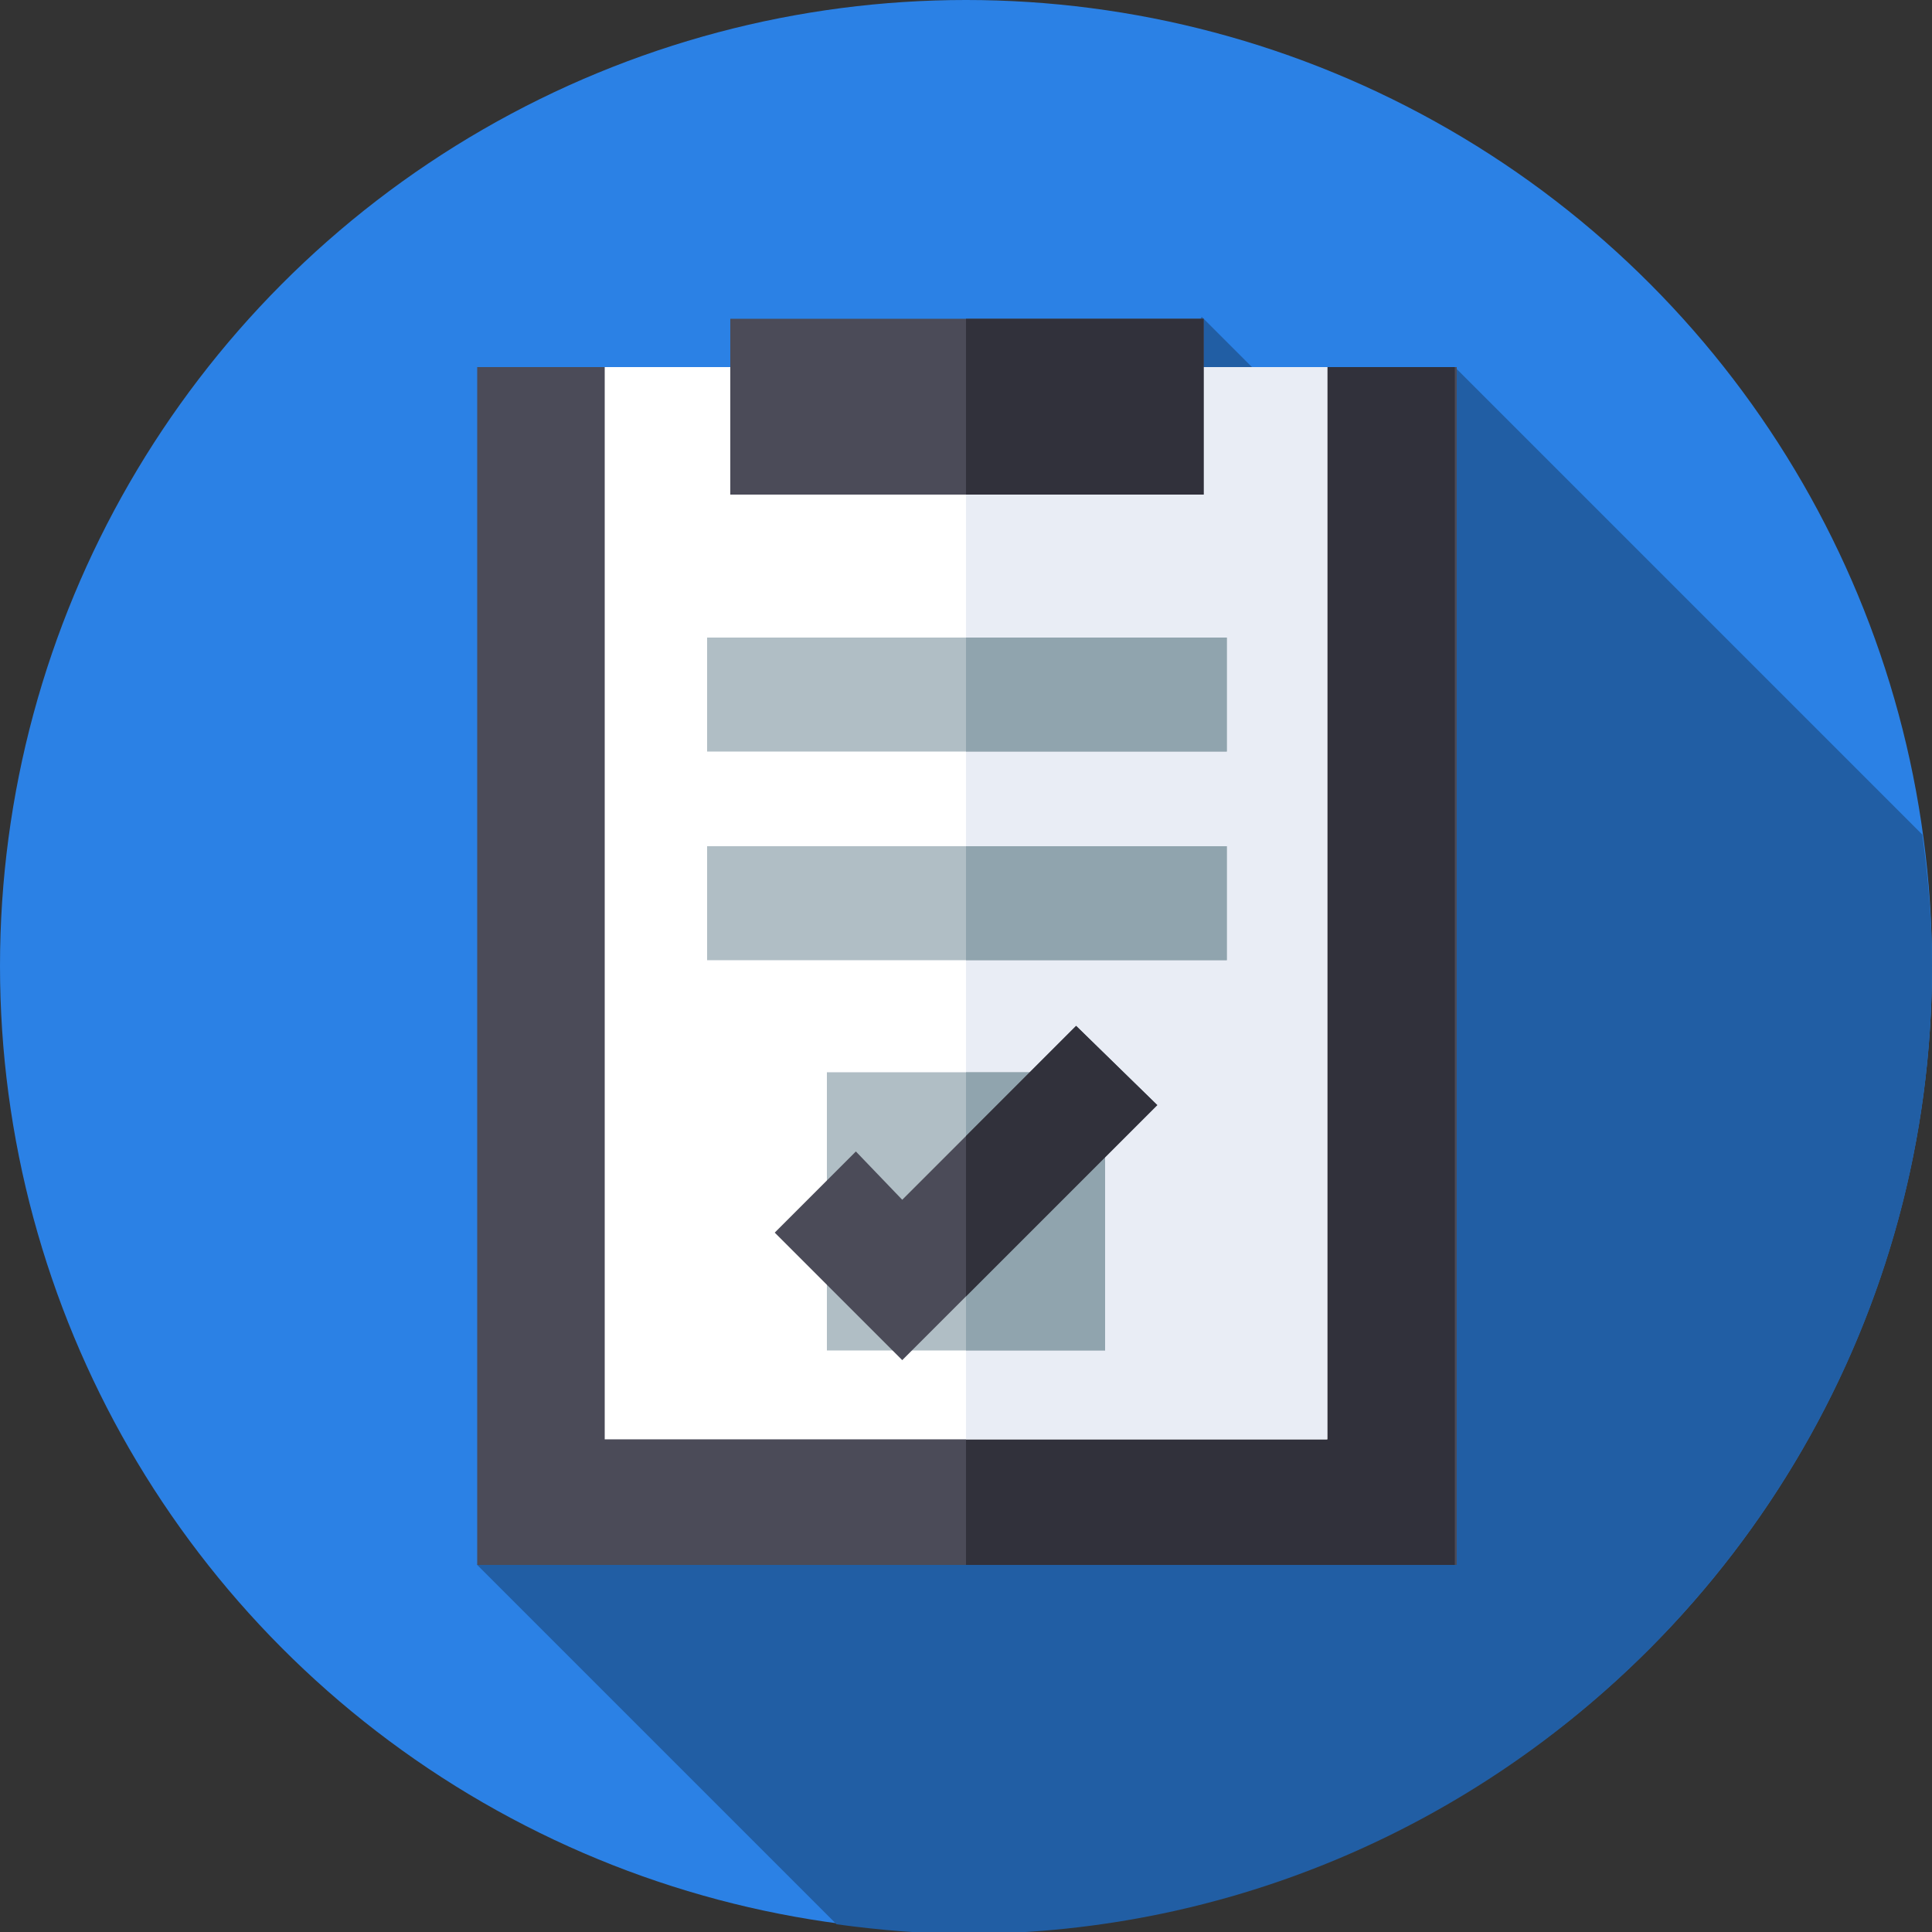
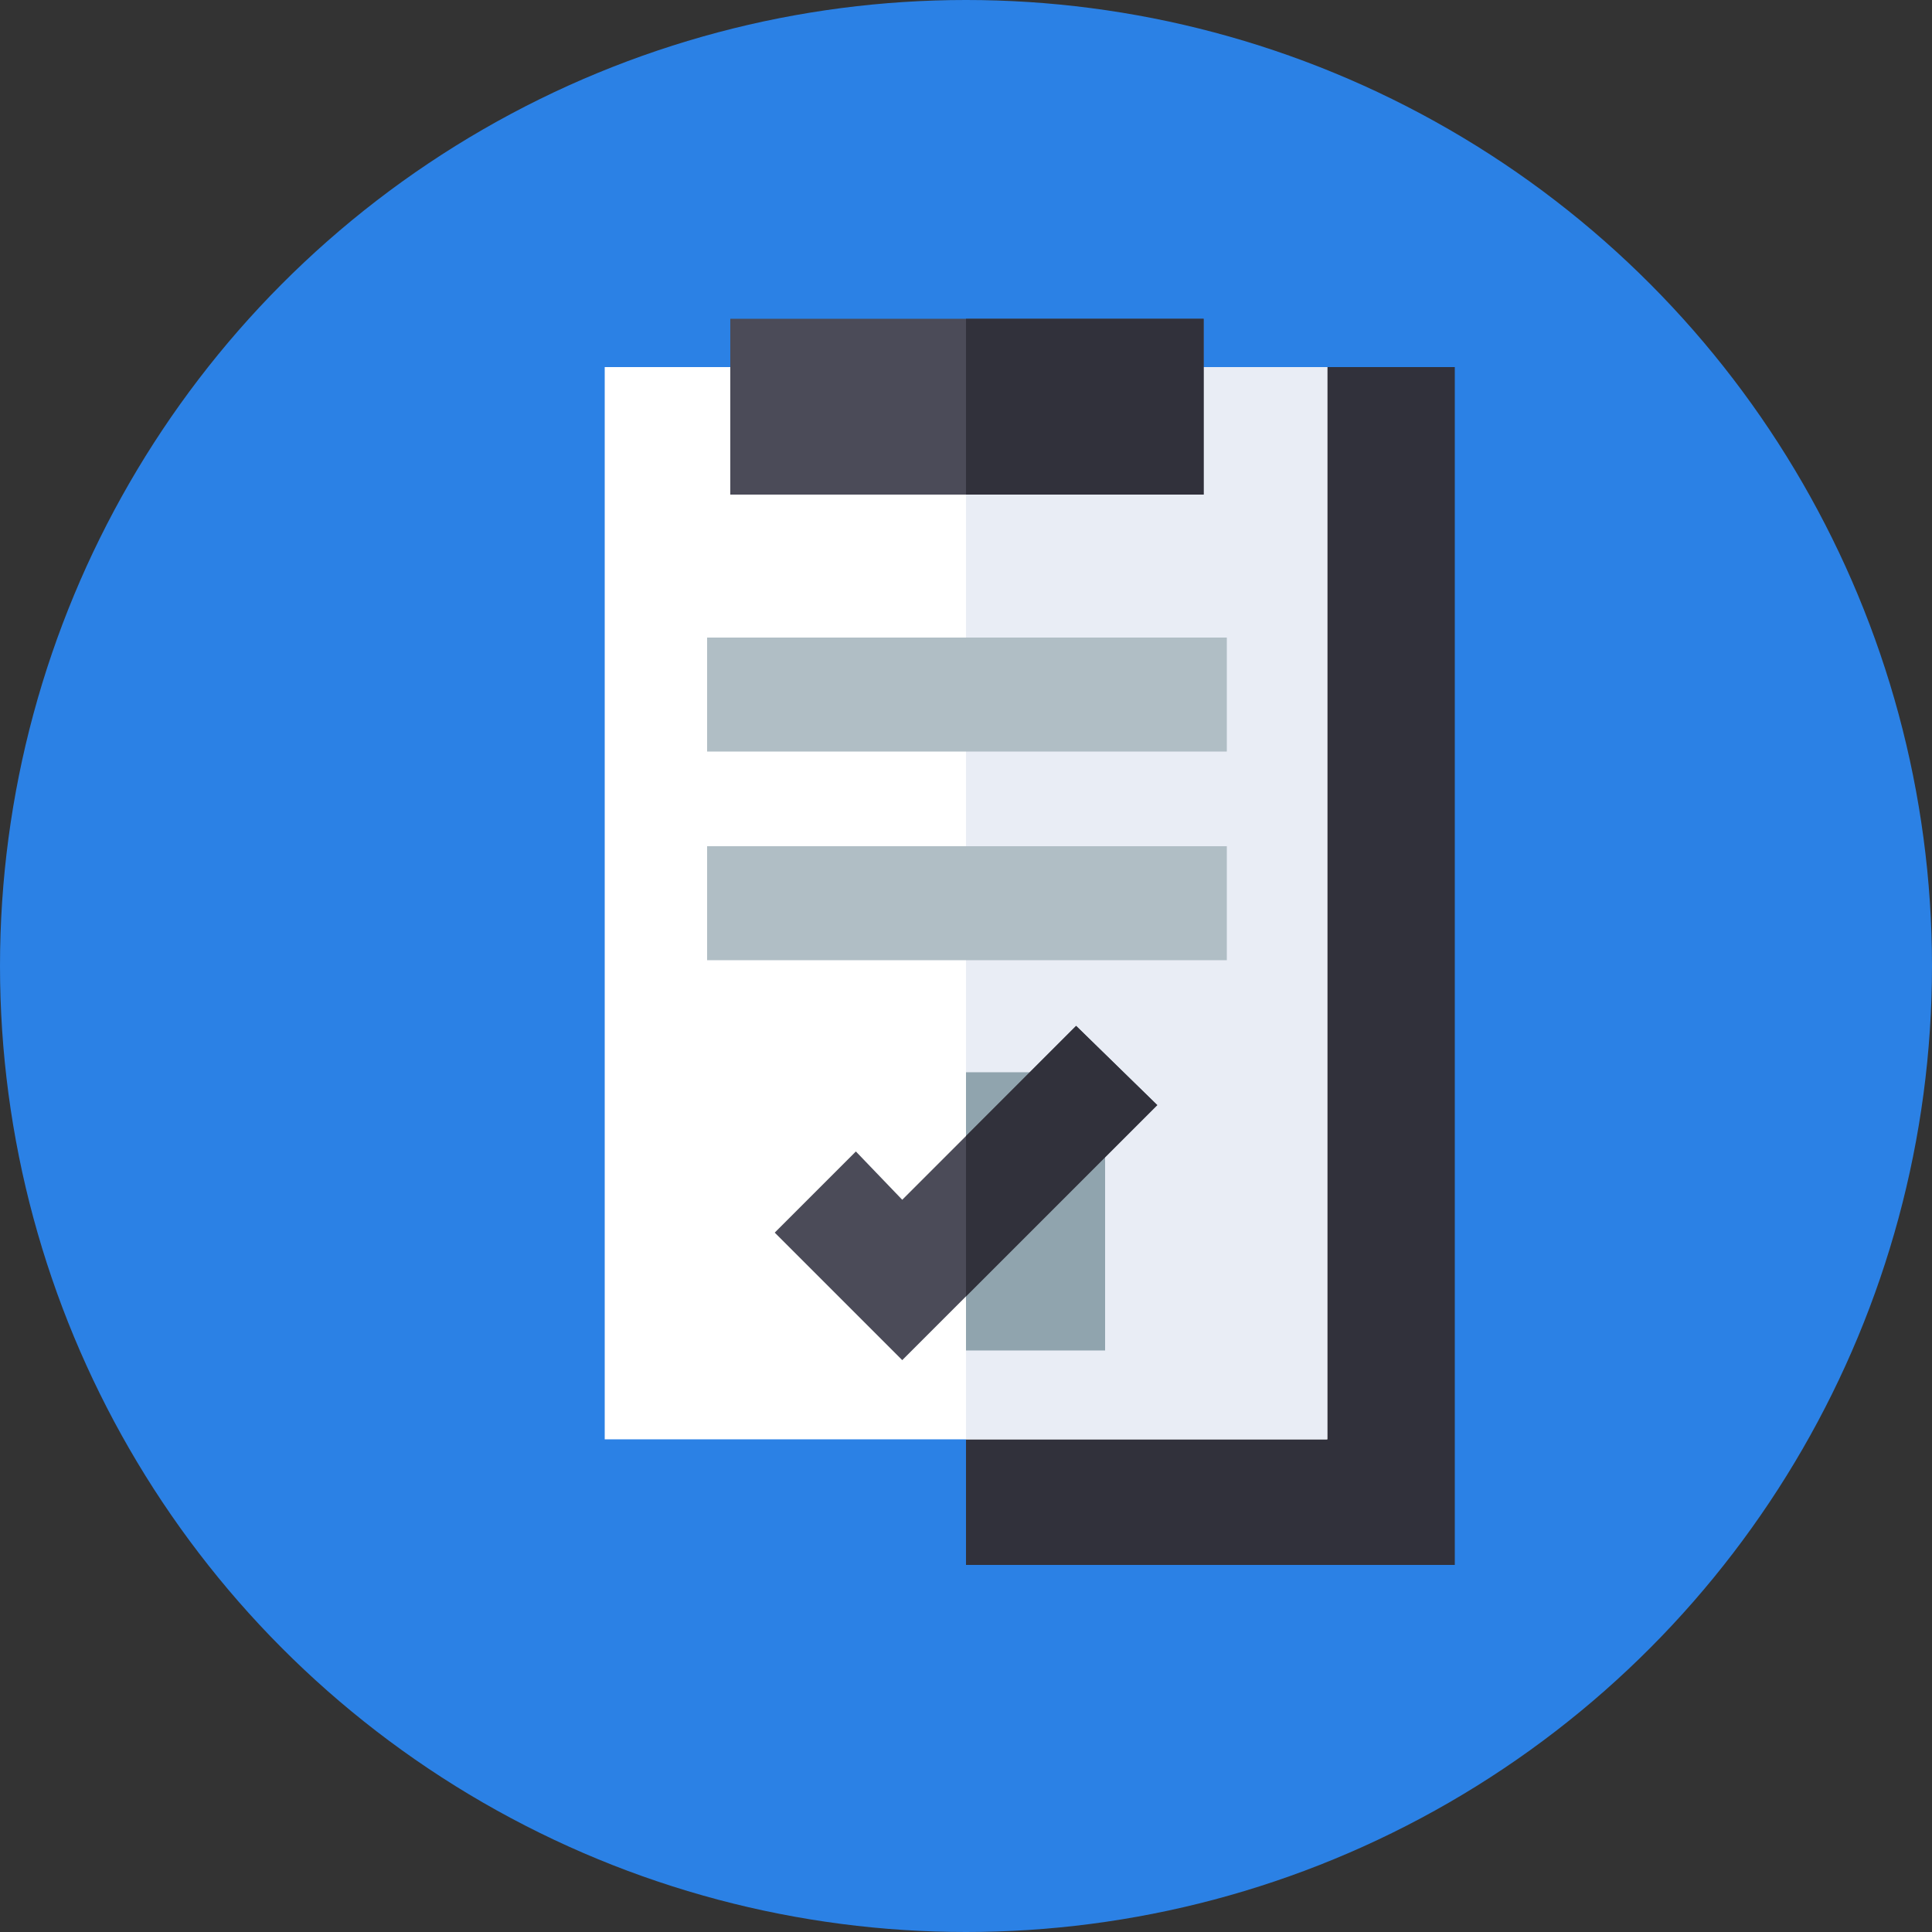
<svg xmlns="http://www.w3.org/2000/svg" version="1.1" id="Layer_3" x="0px" y="0px" viewBox="0 0 100 100" style="enable-background:new 0 0 100 100;" xml:space="preserve">
  <rect x="0" y="0" width="100" height="100" fill="#333333" stroke="none" />
  <style type="text/css">
	.st0{fill:#2B81E5;}
	.st1{fill:#215EA4;}
	.st2{fill:#4B4B58;}
	.st3{fill:#31313B;}
	.st4{fill:#FFFFFF;}
	.st5{fill:#E9EDF5;}
	.st6{fill:#B0BEC5;}
	.st7{fill:#90A4AE;}
</style>
  <title>text-analytics</title>
  <g>
    <g>
      <g>
        <g>
          <g>
            <g>
              <g>
                <g>
                  <g>
                    <g>
                      <g>
                        <circle class="st0" cx="50" cy="50" r="50" />
                      </g>
                    </g>
                  </g>
                </g>
              </g>
            </g>
          </g>
        </g>
      </g>
    </g>
-     <path class="st1" d="M100,50c0-2.3-0.2-4.6-0.5-6.8L75.3,19l-4.1,6.4l-9-9L24.7,81l18.6,18.6c2.2,0.3,4.5,0.5,6.8,0.5   C77.6,100,100,77.6,100,50z" />
    <g>
-       <rect x="24.7" y="19" class="st2" width="50.7" height="62" />
-     </g>
+       </g>
    <g>
      <rect x="50" y="19" class="st3" width="25.3" height="62" />
    </g>
    <g>
      <rect x="31.3" y="19" class="st4" width="37.4" height="55.5" />
    </g>
    <g>
      <rect x="50" y="19" class="st5" width="18.7" height="55.5" />
    </g>
    <g>
-       <rect x="42.8" y="55.5" class="st6" width="14.4" height="14.4" />
-     </g>
+       </g>
    <g>
      <rect x="50" y="55.5" class="st7" width="7.2" height="14.4" />
    </g>
    <g>
      <polygon class="st2" points="46.7,70.4 40.1,63.8 44.3,59.6 46.7,62.1 55.7,53.1 59.9,57.2   " />
    </g>
    <g>
      <polygon class="st3" points="55.7,53.1 50,58.8 50,67.1 59.9,57.2   " />
    </g>
    <g>
      <rect x="37.8" y="16.5" class="st2" width="24.5" height="9.1" />
    </g>
    <g>
      <rect x="50" y="16.5" class="st3" width="12.3" height="9.1" />
    </g>
    <g>
      <rect x="36.6" y="33" class="st6" width="26.9" height="5.9" />
    </g>
    <g>
-       <rect x="50" y="33" class="st7" width="13.5" height="5.9" />
-     </g>
+       </g>
    <g>
      <rect x="36.6" y="43.8" class="st6" width="26.9" height="5.9" />
    </g>
    <g>
-       <rect x="50" y="43.8" class="st7" width="13.5" height="5.9" />
-     </g>
+       </g>
  </g>
</svg>